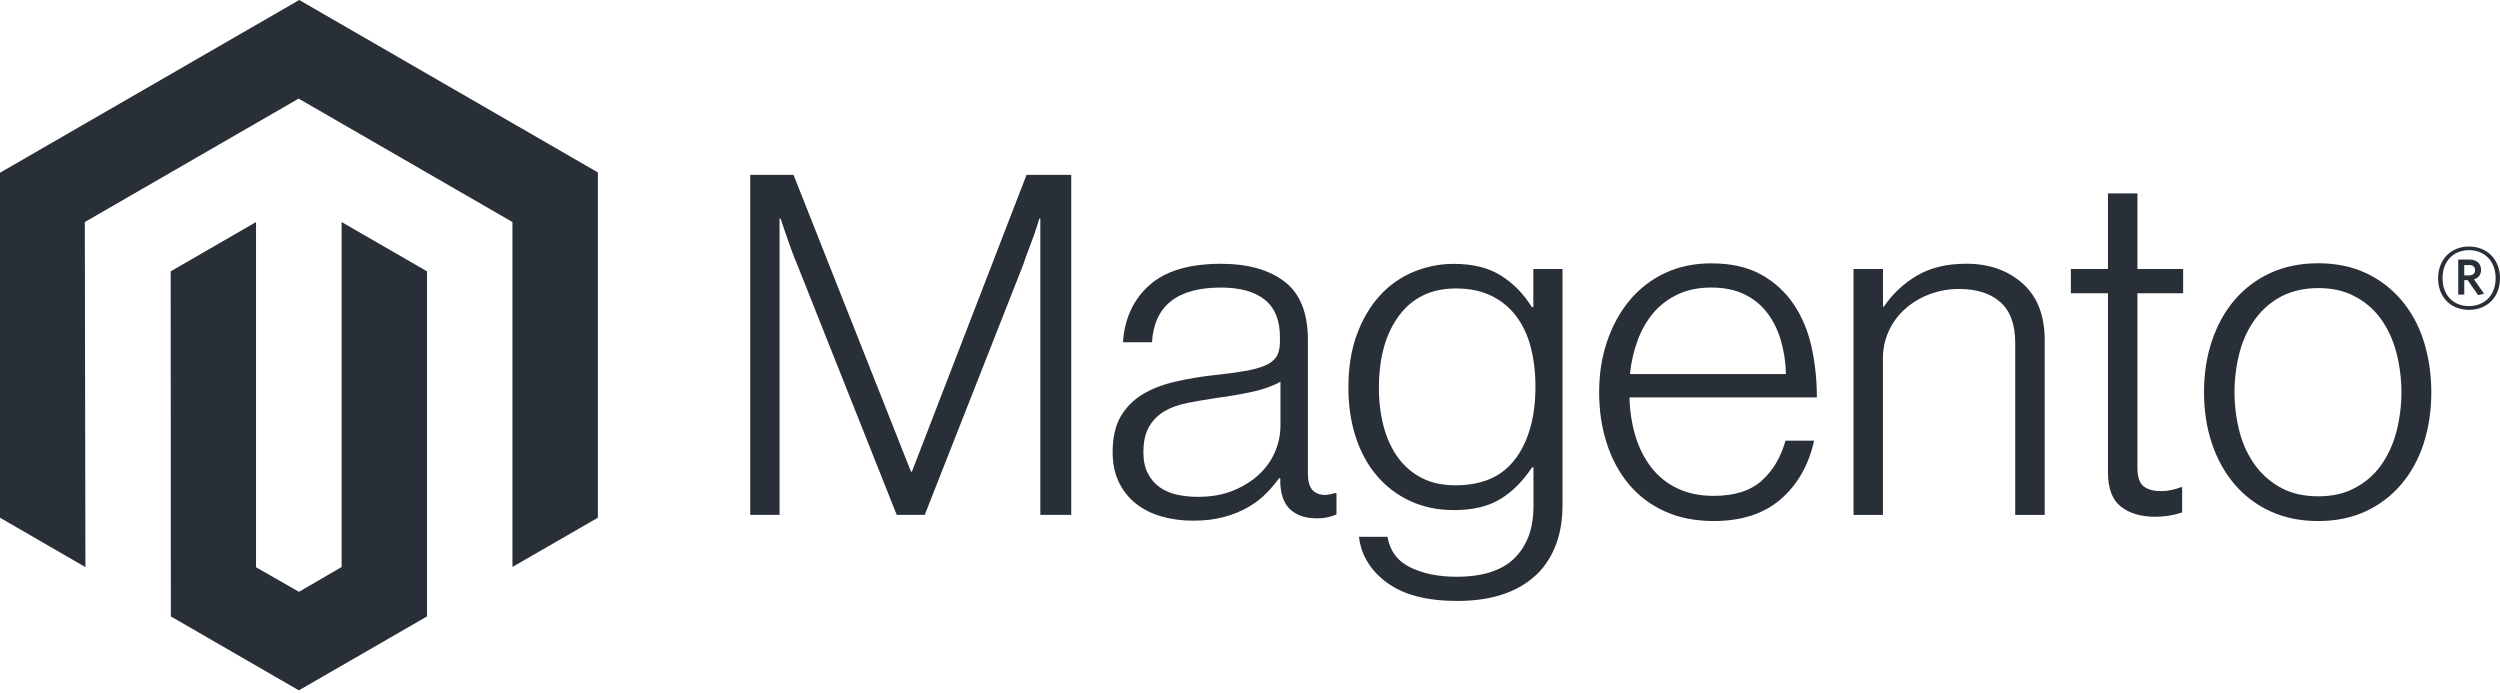
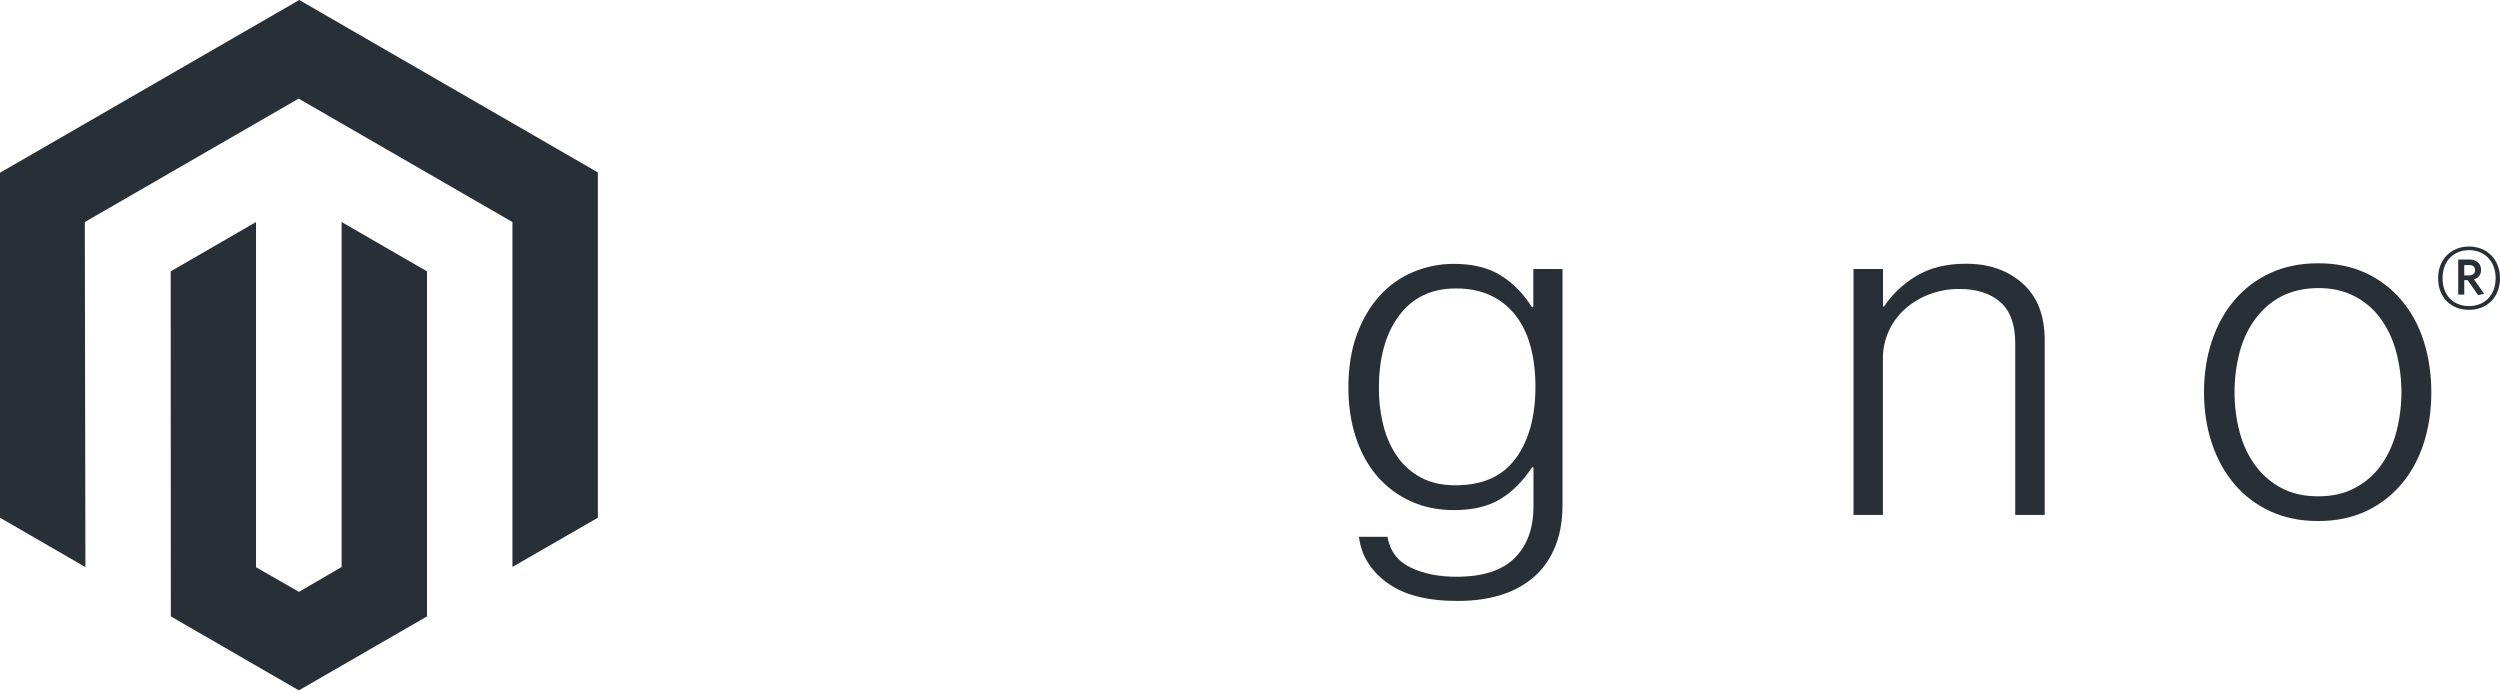
<svg xmlns="http://www.w3.org/2000/svg" width="321" height="89" viewBox="0 0 321 89" fill="none">
  <path d="M38.421 0L0 22.178V66.475L10.968 72.816L10.89 28.509L38.344 12.662L65.797 28.509V72.796L76.765 66.475V22.139L38.421 0Z" fill="#292F36" />
  <path d="M43.862 72.806L38.383 75.991L32.874 72.835V28.509L21.916 34.84L21.936 79.146L38.373 88.643L54.829 79.146V34.84L43.862 28.509V72.806Z" fill="#292F36" />
-   <path d="M101.886 22.449L116.968 60.55H117.093L131.808 22.449H137.548V66.107H133.579V28.063H133.453C133.247 28.754 133.024 29.444 132.785 30.135C132.579 30.703 132.343 31.332 132.079 32.023C131.817 32.719 131.575 33.368 131.382 33.978L118.739 66.107H115.138L102.37 33.988C102.124 33.42 101.879 32.8 101.634 32.129C101.389 31.458 101.163 30.816 100.956 30.203C100.711 29.467 100.466 28.754 100.221 28.063H100.095V66.107H96.329V22.449H101.886Z" fill="#292F36" />
-   <path d="M149.087 66.291C147.901 65.964 146.792 65.404 145.825 64.645C144.902 63.906 144.16 62.966 143.656 61.896C143.127 60.799 142.862 59.518 142.862 58.053C142.862 56.181 143.208 54.655 143.898 53.474C144.58 52.307 145.546 51.331 146.706 50.638C147.887 49.928 149.261 49.389 150.829 49.021C152.489 48.64 154.17 48.356 155.863 48.169C157.412 48.008 158.725 47.834 159.803 47.647C160.881 47.459 161.755 47.224 162.426 46.94C163.098 46.656 163.585 46.279 163.888 45.807C164.191 45.336 164.343 44.694 164.343 43.881V43.271C164.343 41.116 163.691 39.518 162.388 38.479C161.084 37.44 159.213 36.921 156.773 36.921C151.152 36.921 148.2 39.263 147.916 43.949H144.189C144.395 40.896 145.525 38.453 147.577 36.621C149.629 34.788 152.691 33.871 156.763 33.871C160.222 33.871 162.949 34.636 164.943 36.166C166.937 37.695 167.935 40.19 167.935 43.649V60.802C167.935 61.738 168.109 62.419 168.457 62.845C168.806 63.271 169.325 63.506 170.016 63.551C170.23 63.551 170.444 63.531 170.655 63.493C170.877 63.455 171.129 63.387 171.419 63.309H171.603V66.059C171.267 66.198 170.921 66.311 170.568 66.397C170.066 66.51 169.552 66.562 169.038 66.552C167.657 66.552 166.557 66.194 165.737 65.478C164.917 64.761 164.469 63.632 164.391 62.09V61.422H164.227C163.731 62.09 163.191 62.724 162.61 63.319C161.928 64.009 161.156 64.605 160.316 65.091C159.338 65.652 158.29 66.082 157.199 66.368C156.018 66.698 154.676 66.859 153.172 66.852C151.788 66.863 150.409 66.677 149.077 66.301M158.39 62.971C159.713 62.422 160.823 61.719 161.72 60.86C162.562 60.068 163.235 59.113 163.697 58.053C164.16 56.993 164.403 55.85 164.411 54.694V49.011C163.391 49.58 162.159 50.018 160.713 50.328C159.267 50.638 157.77 50.893 156.221 51.093C154.879 51.299 153.637 51.512 152.494 51.732C151.352 51.951 150.365 52.306 149.532 52.797C148.709 53.274 148.025 53.958 147.548 54.781C147.057 55.614 146.812 56.704 146.812 58.053C146.812 59.15 147.006 60.066 147.393 60.802C147.755 61.506 148.279 62.113 148.922 62.574C149.592 63.038 150.35 63.361 151.149 63.522C152.034 63.708 152.936 63.798 153.84 63.793C155.55 63.793 157.067 63.519 158.39 62.971Z" fill="#292F36" />
  <path d="M178.089 74.819C175.972 73.251 174.772 71.286 174.488 68.924H178.147C178.476 70.757 179.464 72.07 181.109 72.864C182.755 73.658 184.72 74.055 187.005 74.055C190.386 74.055 192.881 73.251 194.488 71.644C196.095 70.037 196.898 67.827 196.898 65.013V60.008H196.714C195.533 61.796 194.168 63.158 192.619 64.094C191.07 65.029 189.096 65.497 186.695 65.497C184.617 65.497 182.745 65.11 181.08 64.335C179.436 63.582 177.975 62.479 176.802 61.102C175.621 59.721 174.714 58.063 174.081 56.127C173.449 54.191 173.133 52.064 173.133 49.747C173.133 47.185 173.497 44.917 174.227 42.942C174.956 40.967 175.934 39.309 177.16 37.966C178.354 36.645 179.825 35.604 181.468 34.917C183.12 34.225 184.894 33.873 186.685 33.881C189.125 33.881 191.138 34.381 192.726 35.382C194.313 36.382 195.636 37.734 196.695 39.438H196.879V34.539H200.625V64.887C200.625 68.385 199.647 71.215 197.692 73.377C195.291 75.9 191.771 77.162 187.131 77.162C183.22 77.162 180.206 76.378 178.089 74.81M194.643 58.837C196.314 56.514 197.15 53.461 197.15 49.679C197.15 47.808 196.946 46.098 196.54 44.549C196.133 43 195.501 41.667 194.643 40.551C193.799 39.441 192.7 38.551 191.438 37.957C190.154 37.343 188.657 37.037 186.947 37.037C183.81 37.037 181.377 38.195 179.648 40.512C177.918 42.829 177.053 45.923 177.053 49.796C177.04 51.474 177.245 53.146 177.663 54.771C178.07 56.294 178.68 57.617 179.493 58.74C180.288 59.843 181.333 60.742 182.542 61.364C183.762 61.996 185.207 62.312 186.879 62.312C190.377 62.312 192.961 61.151 194.633 58.827" fill="#292F36" />
-   <path d="M213.751 65.652C211.972 64.857 210.397 63.669 209.144 62.177C207.905 60.693 206.959 58.94 206.307 56.92C205.655 54.9 205.33 52.713 205.33 50.357C205.33 47.995 205.675 45.807 206.365 43.794C207.056 41.78 208.021 40.031 209.26 38.547C210.492 37.067 212.036 35.877 213.781 35.062C215.549 34.23 217.533 33.813 219.734 33.813C222.257 33.813 224.384 34.291 226.113 35.246C227.806 36.169 229.251 37.487 230.324 39.089C231.402 40.696 232.167 42.539 232.618 44.617C233.068 46.723 233.292 48.871 233.286 51.025H209.231C209.255 52.711 209.513 54.385 209.996 56.001C210.421 57.444 211.103 58.798 212.009 59.999C212.891 61.147 214.032 62.069 215.339 62.69C216.681 63.342 218.25 63.668 220.044 63.668C222.69 63.668 224.735 63.026 226.181 61.741C227.627 60.457 228.653 58.737 229.259 56.582H232.928C232.238 59.718 230.811 62.222 228.65 64.094C226.488 65.965 223.619 66.901 220.044 66.901C217.682 66.901 215.584 66.485 213.751 65.652ZM228.65 43.668C228.243 42.306 227.652 41.125 226.878 40.125C226.098 39.122 225.093 38.316 223.945 37.773C222.764 37.205 221.36 36.921 219.734 36.921C218.108 36.921 216.691 37.205 215.484 37.773C214.276 38.318 213.203 39.121 212.338 40.125C211.458 41.169 210.767 42.358 210.296 43.639C209.77 45.054 209.431 46.531 209.289 48.034H229.317C229.289 46.555 229.065 45.087 228.65 43.668Z" fill="#292F36" />
  <path d="M241.776 34.539V39.36H241.902C242.984 37.751 244.413 36.404 246.084 35.42C247.813 34.381 249.94 33.862 252.463 33.862C255.393 33.862 257.807 34.707 259.704 36.398C261.601 38.089 262.547 40.522 262.54 43.697V66.117H258.755V44.065C258.755 41.664 258.113 39.902 256.829 38.779C255.545 37.657 253.783 37.098 251.544 37.105C250.251 37.097 248.968 37.327 247.759 37.782C246.615 38.206 245.558 38.836 244.641 39.641C243.748 40.429 243.03 41.395 242.531 42.477C242.015 43.607 241.754 44.837 241.766 46.078V66.117H237.991V34.539H241.776Z" fill="#292F36" />
-   <path d="M272.308 65.042C271.211 64.165 270.662 62.709 270.662 60.676V37.657H265.9V34.539H270.662V24.83H274.447V34.539H280.314V37.657H274.447V60.066C274.447 61.209 274.702 61.993 275.212 62.419C275.722 62.845 276.483 63.058 277.497 63.058C277.959 63.055 278.42 63.003 278.871 62.903C279.259 62.826 279.638 62.712 280.004 62.564H280.188V65.797C279.065 66.175 277.887 66.361 276.703 66.349C274.87 66.349 273.405 65.91 272.308 65.032" fill="#292F36" />
  <path d="M291.514 65.652C289.74 64.844 288.166 63.654 286.906 62.167C285.641 60.683 284.673 58.934 284.002 56.92C283.331 54.907 282.995 52.719 282.995 50.357C282.995 47.995 283.331 45.807 284.002 43.794C284.673 41.78 285.641 40.028 286.906 38.537C288.167 37.051 289.74 35.861 291.514 35.053C293.327 34.22 295.373 33.804 297.651 33.804C299.929 33.804 301.965 34.22 303.759 35.053C305.521 35.867 307.084 37.056 308.338 38.537C309.603 40.022 310.558 41.774 311.204 43.794C311.849 45.814 312.175 48.002 312.181 50.357C312.181 52.719 311.855 54.907 311.204 56.92C310.552 58.934 309.597 60.683 308.338 62.167C307.084 63.649 305.522 64.838 303.759 65.652C301.972 66.485 299.936 66.901 297.651 66.901C295.366 66.901 293.321 66.485 291.514 65.652ZM302.298 62.69C303.626 62.011 304.777 61.03 305.657 59.825C306.554 58.605 307.225 57.178 307.67 55.546C308.567 52.145 308.567 48.569 307.67 45.169C307.225 43.536 306.554 42.109 305.657 40.89C304.778 39.684 303.627 38.702 302.298 38.024C300.955 37.327 299.41 36.982 297.661 36.989C295.912 36.995 294.353 37.34 292.985 38.024C291.663 38.713 290.515 39.693 289.626 40.89C288.71 42.109 288.029 43.536 287.583 45.169C286.689 48.57 286.689 52.145 287.583 55.546C288.029 57.172 288.71 58.598 289.626 59.825C290.516 61.02 291.664 62 292.985 62.69C294.308 63.38 295.867 63.726 297.661 63.726C299.455 63.726 301 63.38 302.298 62.69Z" fill="#292F36" />
  <path d="M317.021 39.786C314.679 39.786 313.052 38.16 313.052 35.73C313.052 33.3 314.717 31.655 317.021 31.655C319.325 31.655 321 33.3 321 35.73C321 38.16 319.335 39.786 317.021 39.786ZM317.021 32.119C315.134 32.119 313.624 33.416 313.624 35.72C313.624 38.024 315.124 39.302 317.021 39.302C318.919 39.302 320.438 38.005 320.438 35.72C320.438 33.436 318.919 32.119 317.021 32.119ZM318.193 37.898L316.847 35.972H316.411V37.831H315.637V33.32H317.002C317.941 33.32 318.57 33.794 318.57 34.636C318.57 35.285 318.222 35.701 317.66 35.875L318.957 37.715L318.193 37.898ZM317.012 34.036H316.411V35.362H316.973C317.476 35.362 317.796 35.149 317.796 34.694C317.796 34.239 317.515 34.026 317.012 34.026" fill="#292F36" />
</svg>